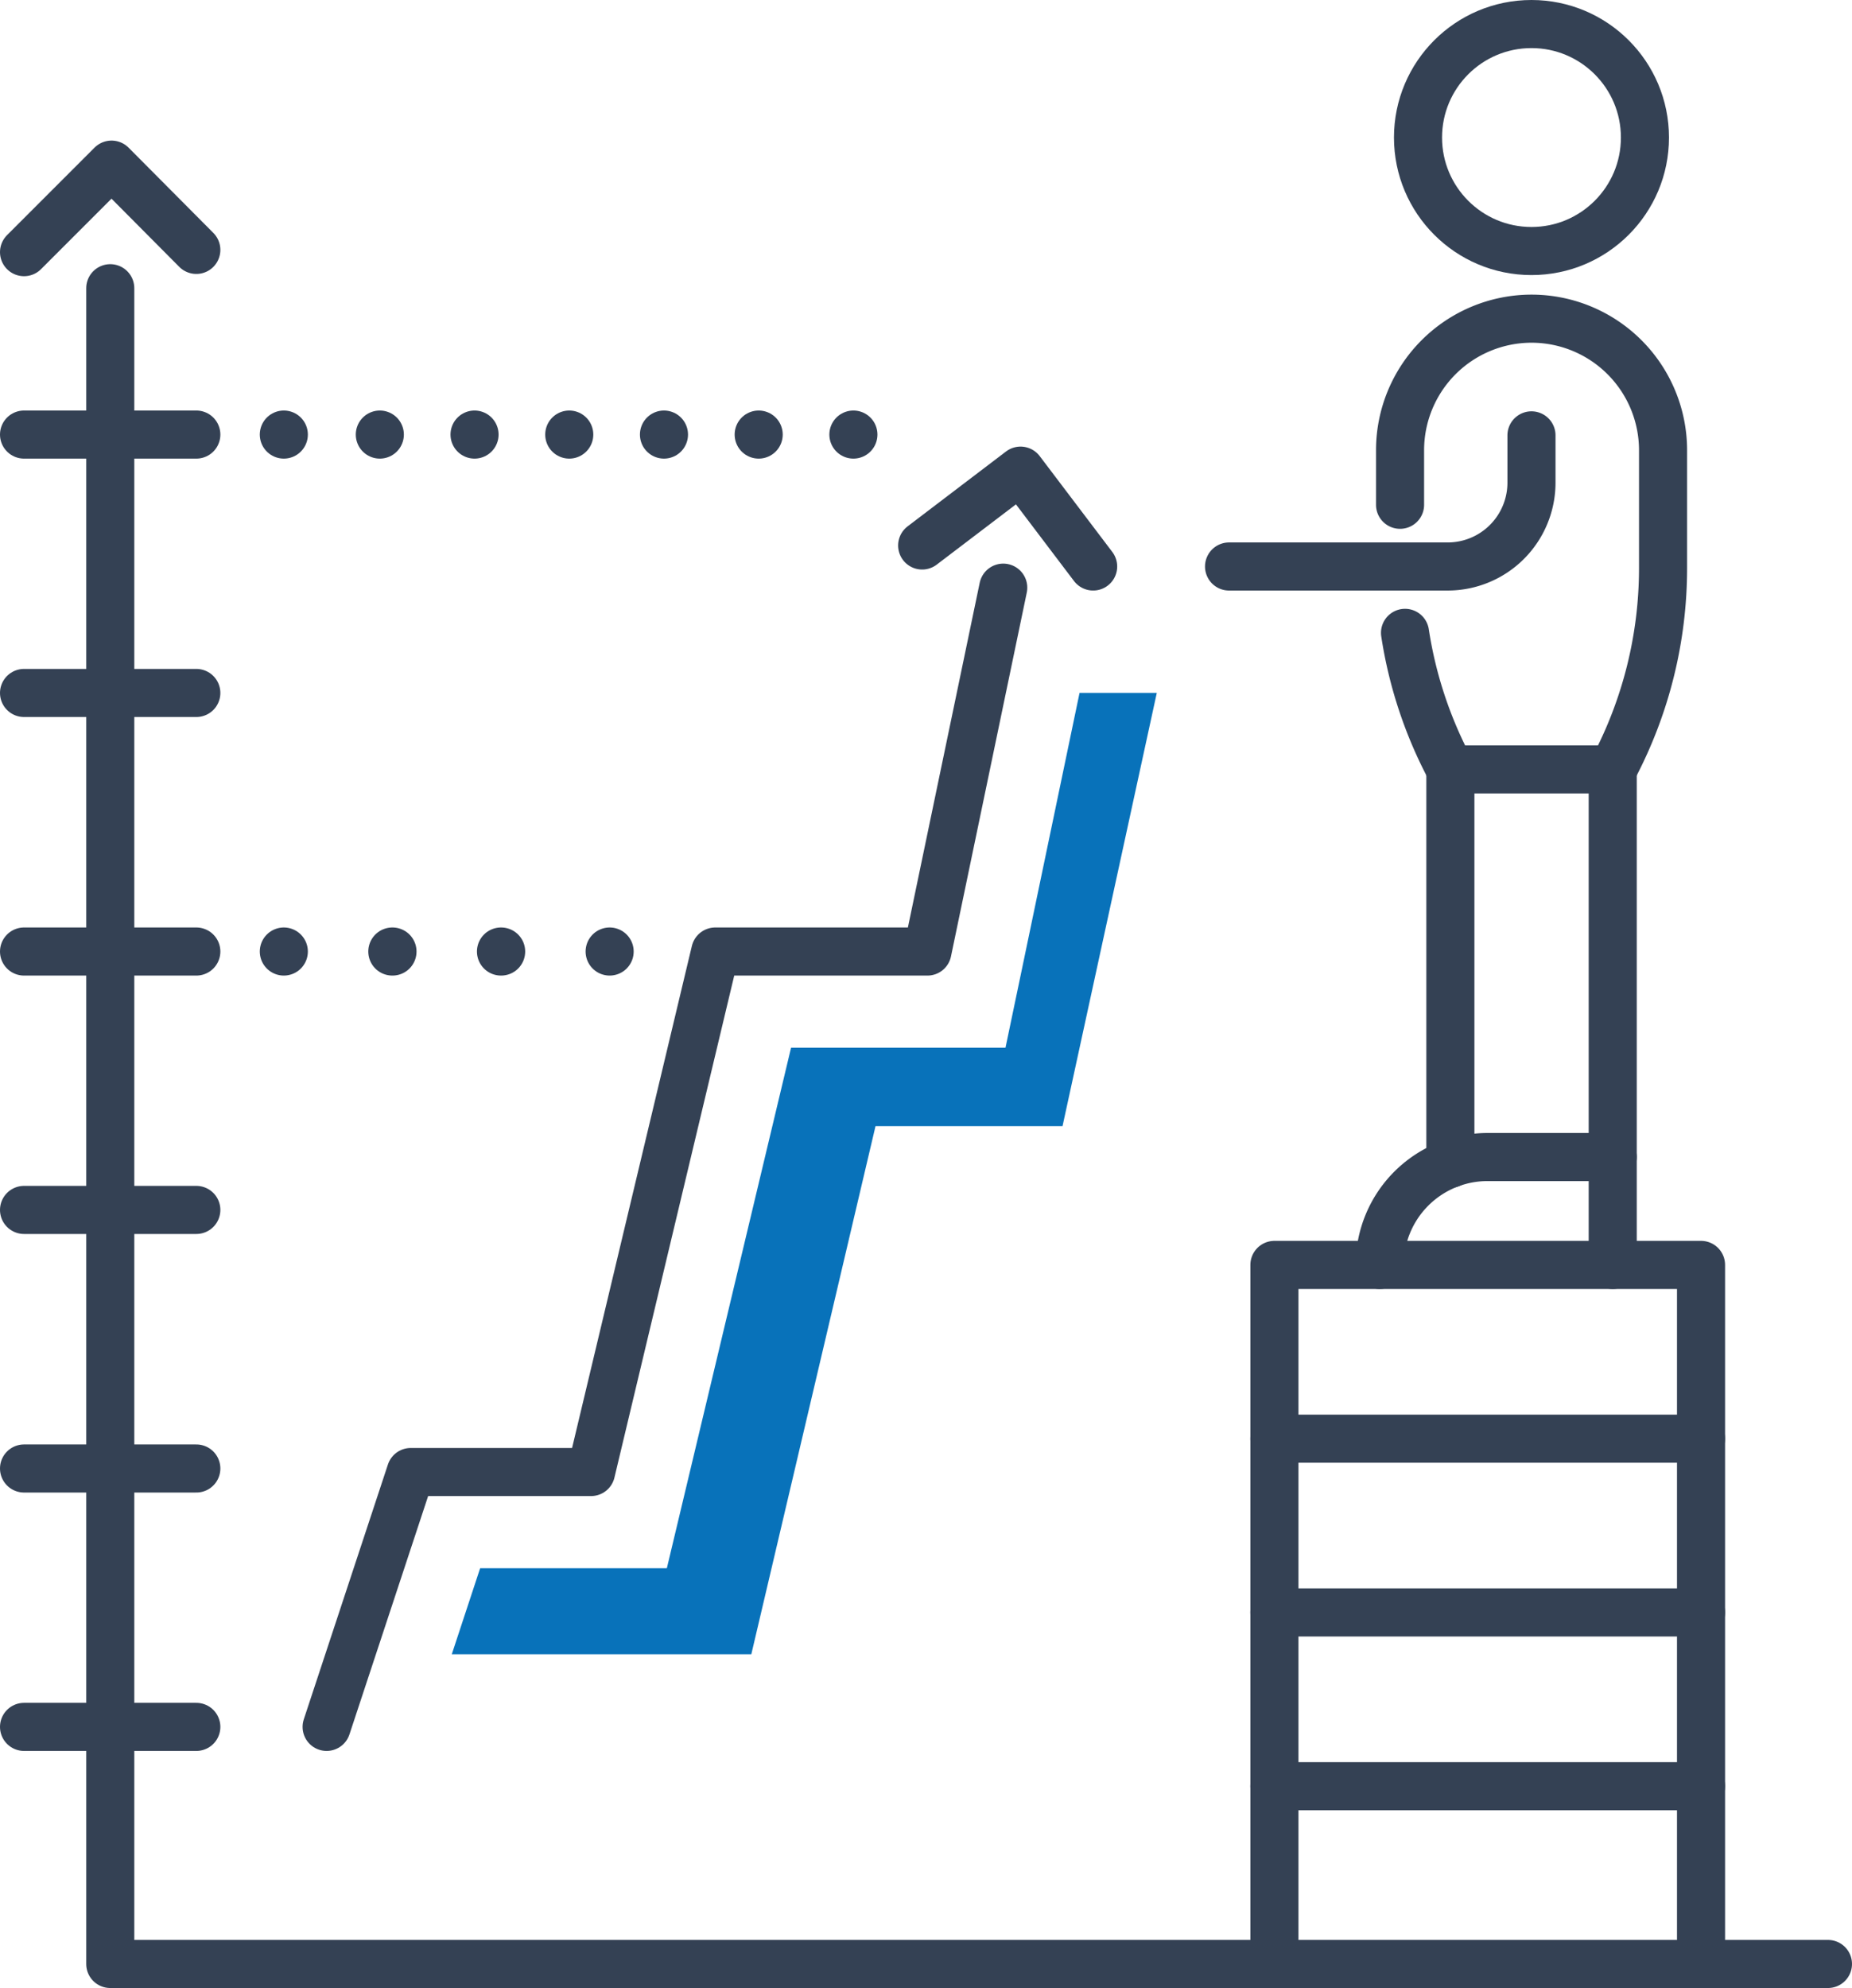
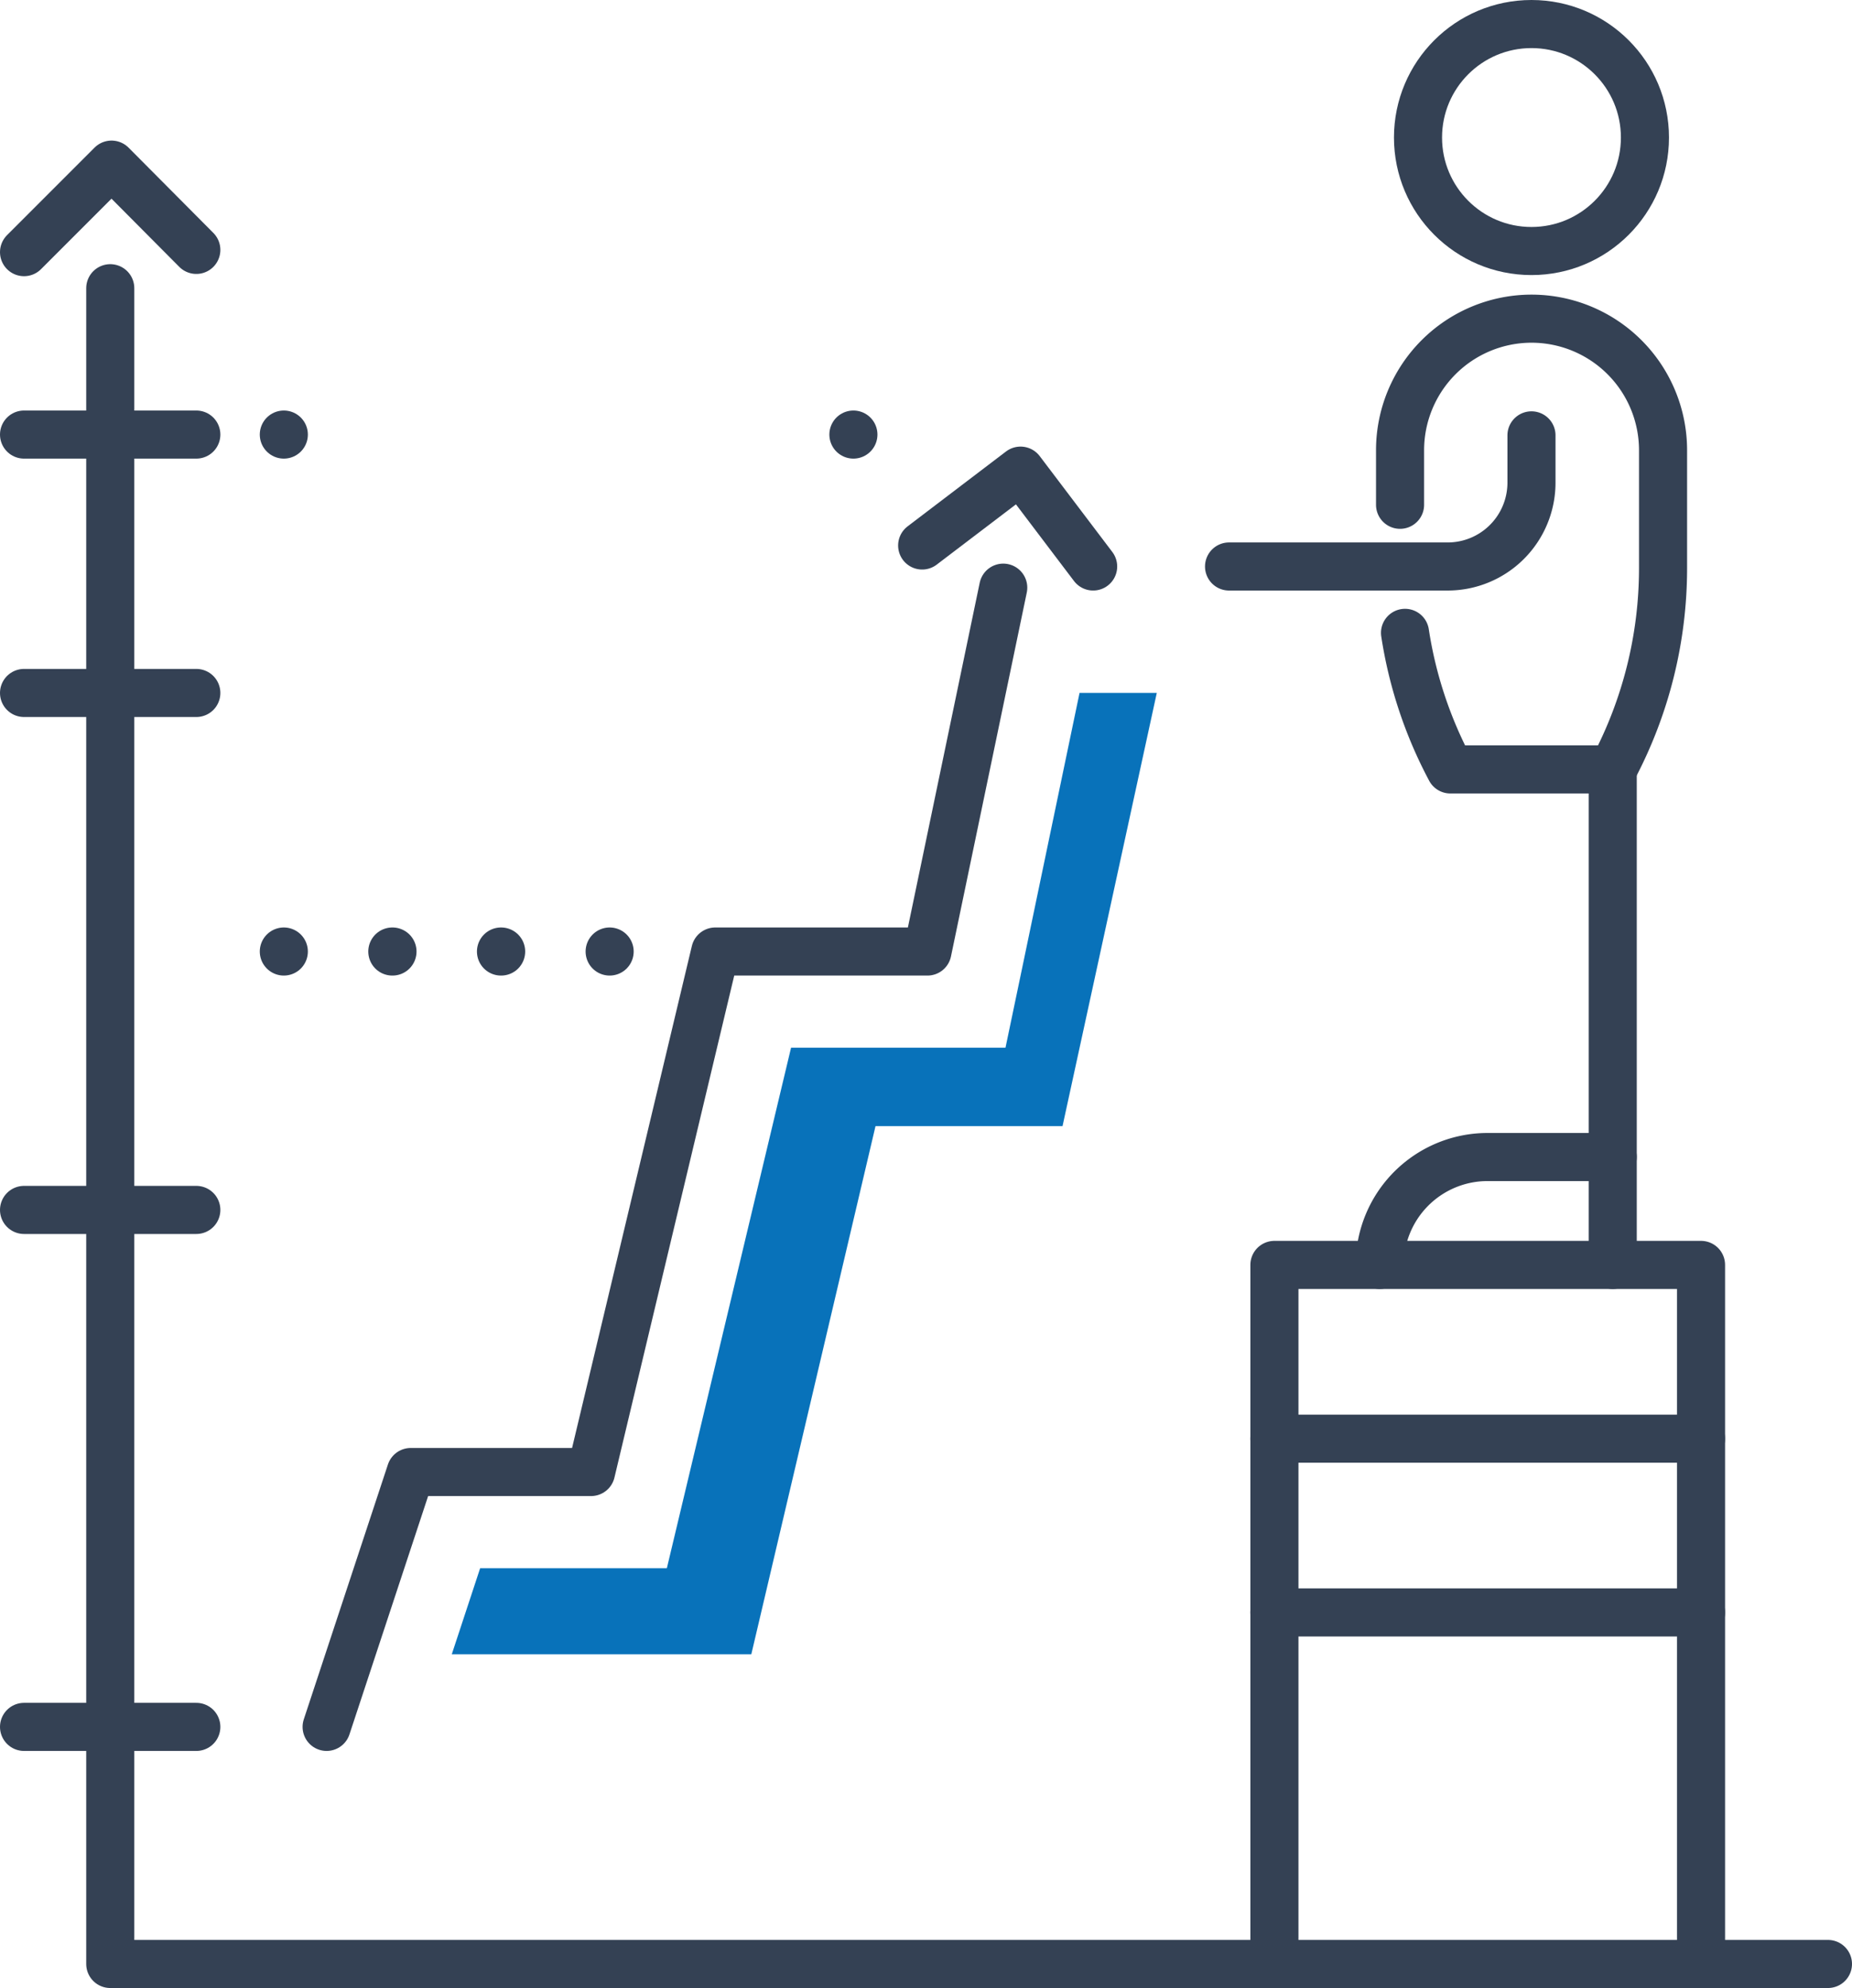
<svg xmlns="http://www.w3.org/2000/svg" viewBox="0 0 115.56 124.02">
  <defs>
    <style>.cls-1,.cls-2,.cls-3{fill:none;stroke:#344154;stroke-linecap:round;stroke-linejoin:round;stroke-width:3px;}.cls-2{stroke-dasharray:0.01 6.77;}.cls-3{stroke-dasharray:0 5.91;}.cls-4{fill:#0872ba;}</style>
  </defs>
  <title>Asset 97</title>
  <g id="Layer_2" data-name="Layer 2">
    <g id="Icon_Set" data-name="Icon Set">
      <polyline class="cls-1" points="114.06 122.52 6.88 122.52 6.88 17.98" />
      <line class="cls-1" x1="79.52" y1="89.75" x2="106.14" y2="89.75" />
      <line class="cls-1" x1="79.52" y1="100.59" x2="106.14" y2="100.59" />
-       <line class="cls-1" x1="79.52" y1="111.43" x2="106.14" y2="111.43" />
      <circle class="cls-1" cx="95.56" cy="8.58" r="7.08" />
-       <line class="cls-1" x1="90.5" y1="48" x2="90.5" y2="72.6" />
      <line class="cls-1" x1="100.63" y1="72.18" x2="100.63" y2="48" />
      <path class="cls-1" d="M95.56,27.16v2.95a5.23,5.23,0,0,1-5.23,5.23H76.69" />
      <path class="cls-1" d="M100.63,78.91V72.18H92.82a6.73,6.73,0,0,0-6.73,6.73h0" />
      <path class="cls-1" d="M87.36,31.49v-3.4a8.21,8.21,0,0,1,8.2-8.21h0a8.21,8.21,0,0,1,8.21,8.21v7.35A26.7,26.7,0,0,1,100.63,48H90.5a26.66,26.66,0,0,1-2.83-8.52" />
      <polyline class="cls-1" points="79.52 122.52 79.52 78.91 106.14 78.91 106.14 122.52" />
      <polyline class="cls-1" points="1.5 15.73 6.96 10.27 12.25 15.59" />
      <polyline class="cls-1" points="57.54 34.03 63.68 29.36 68.21 35.34" />
      <line class="cls-1" x1="1.5" y1="27.11" x2="12.25" y2="27.11" />
      <line class="cls-1" x1="1.5" y1="43.23" x2="12.25" y2="43.23" />
-       <line class="cls-1" x1="1.5" y1="59.36" x2="12.25" y2="59.36" />
      <line class="cls-1" x1="1.5" y1="75.48" x2="12.25" y2="75.48" />
-       <line class="cls-1" x1="1.5" y1="91.61" x2="12.25" y2="91.61" />
      <line class="cls-1" x1="1.5" y1="107.73" x2="12.25" y2="107.73" />
      <polyline class="cls-1" points="20.38 107.73 25.63 91.83 36.88 91.83 44.63 59.36 57.87 59.36 62.6 36.66" />
      <line class="cls-1" x1="38.04" y1="59.36" x2="38.04" y2="59.36" />
      <line class="cls-2" x1="31.27" y1="59.36" x2="21.1" y2="59.36" />
      <line class="cls-1" x1="17.71" y1="59.36" x2="17.71" y2="59.36" />
      <line class="cls-1" x1="53.25" y1="27.11" x2="53.25" y2="27.11" />
-       <line class="cls-3" x1="47.34" y1="27.11" x2="20.68" y2="27.11" />
      <line class="cls-1" x1="17.71" y1="27.11" x2="17.71" y2="27.11" />
      <polygon class="cls-4" points="67.36 43.23 63.74 60.58 62.74 65.36 57.87 65.36 49.36 65.36 42.71 93.22 41.61 97.83 36.88 97.83 29.96 97.83 28.19 103.2 46.88 103.2 54.63 70.25 66.3 70.25 72.18 43.23 67.36 43.23" />
    </g>
  </g>
</svg>